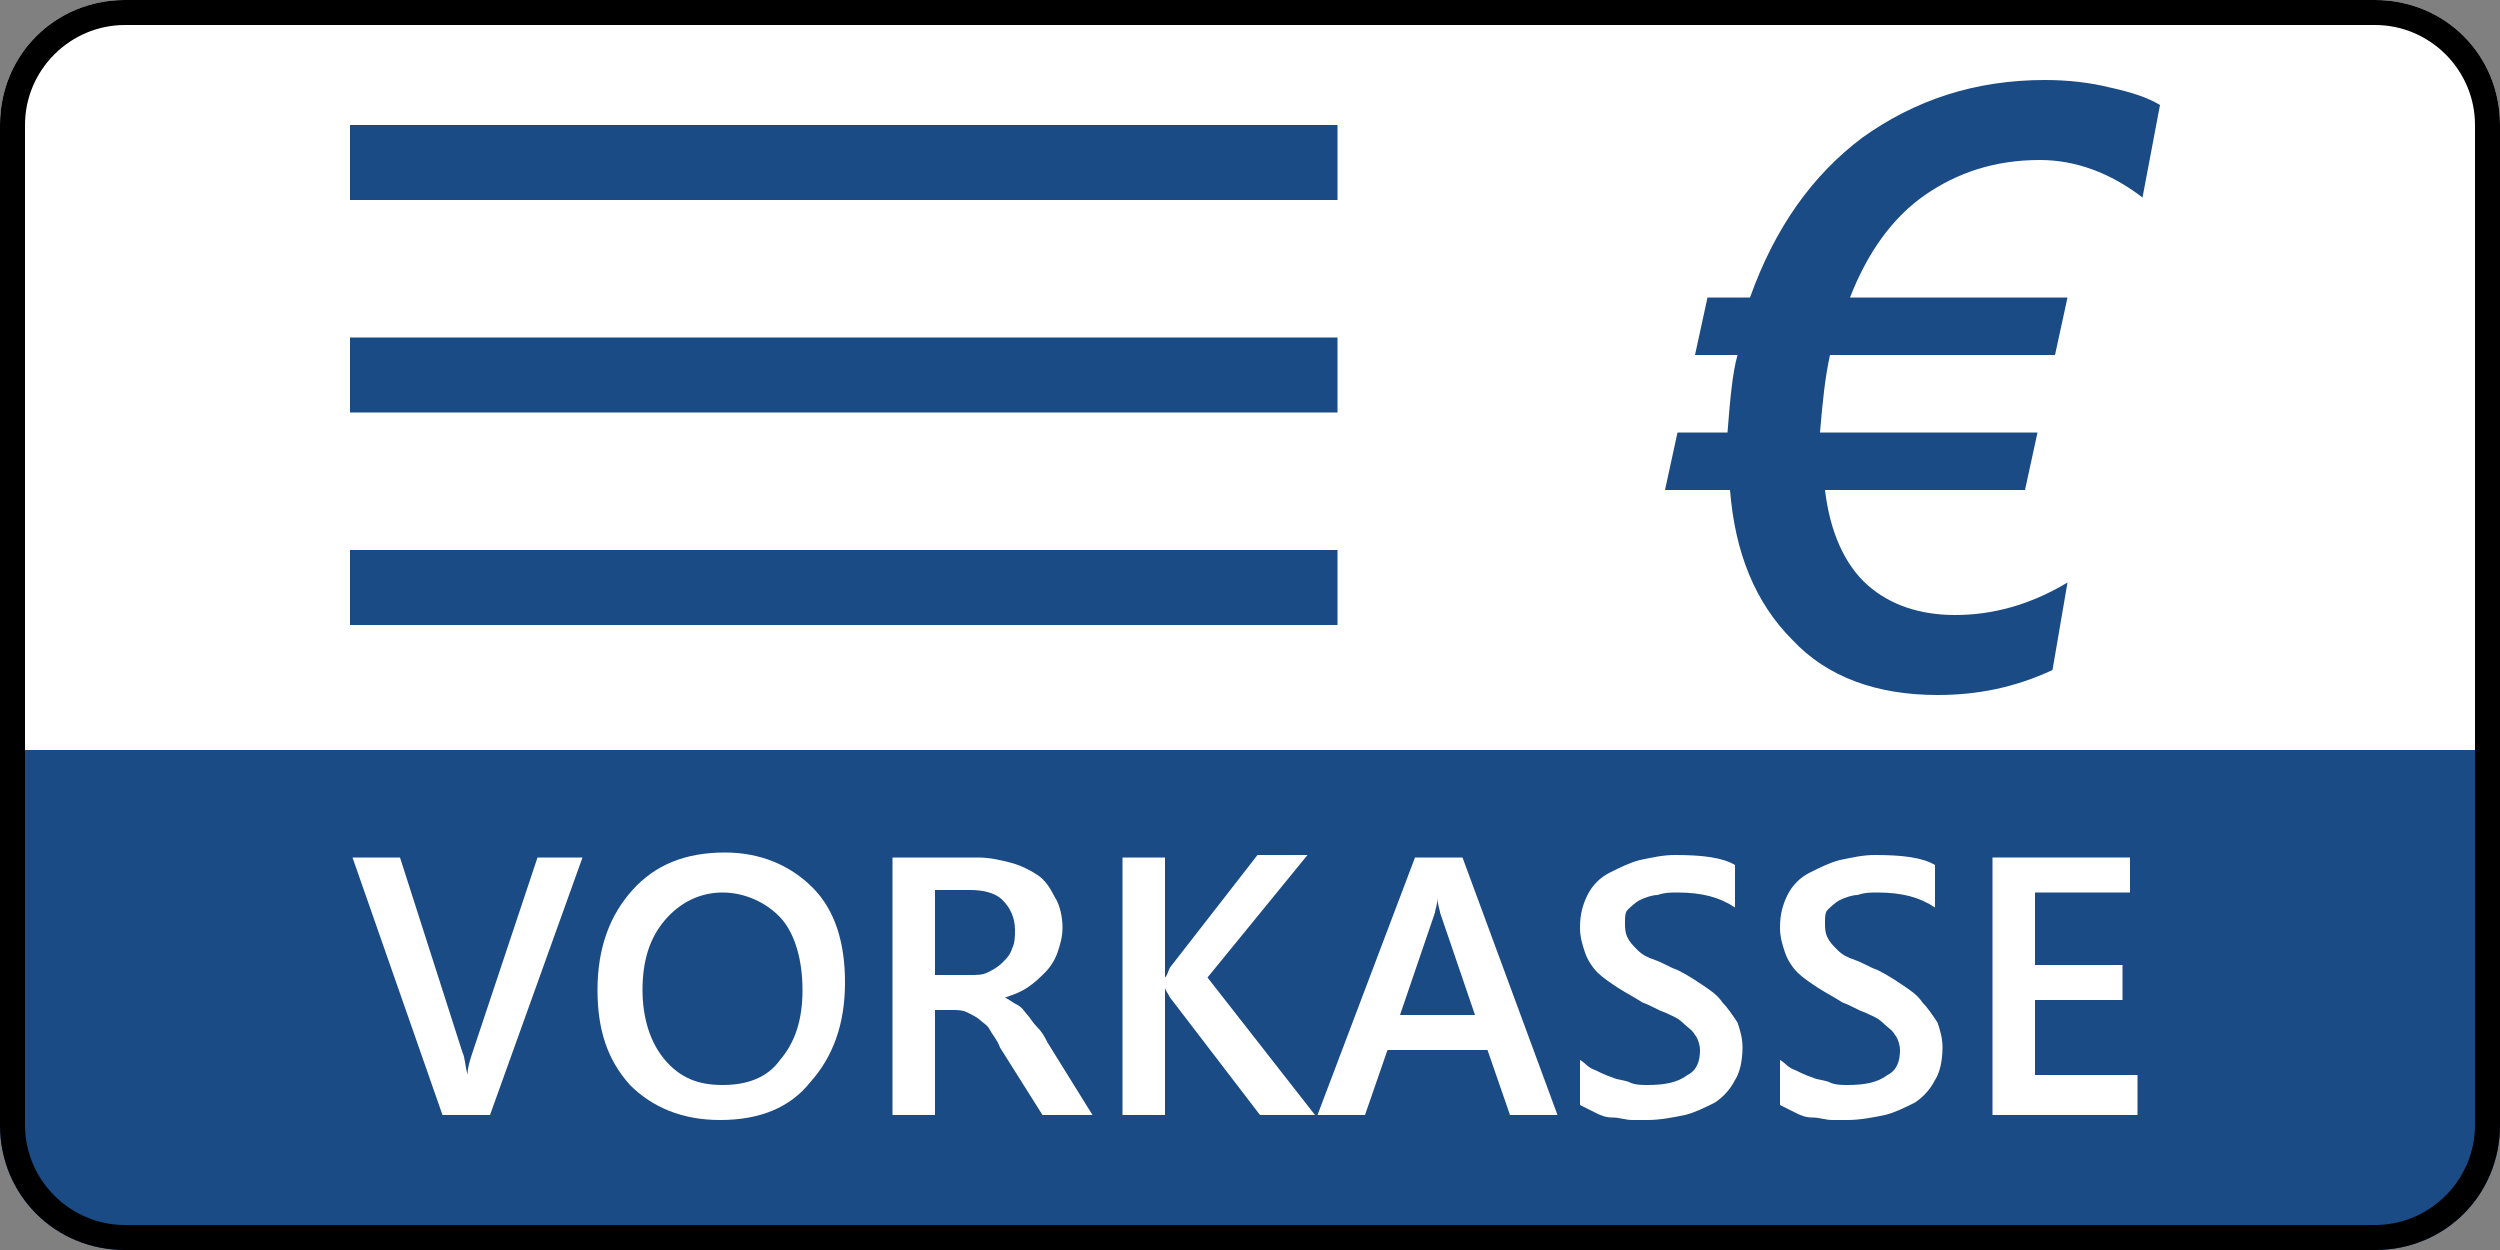
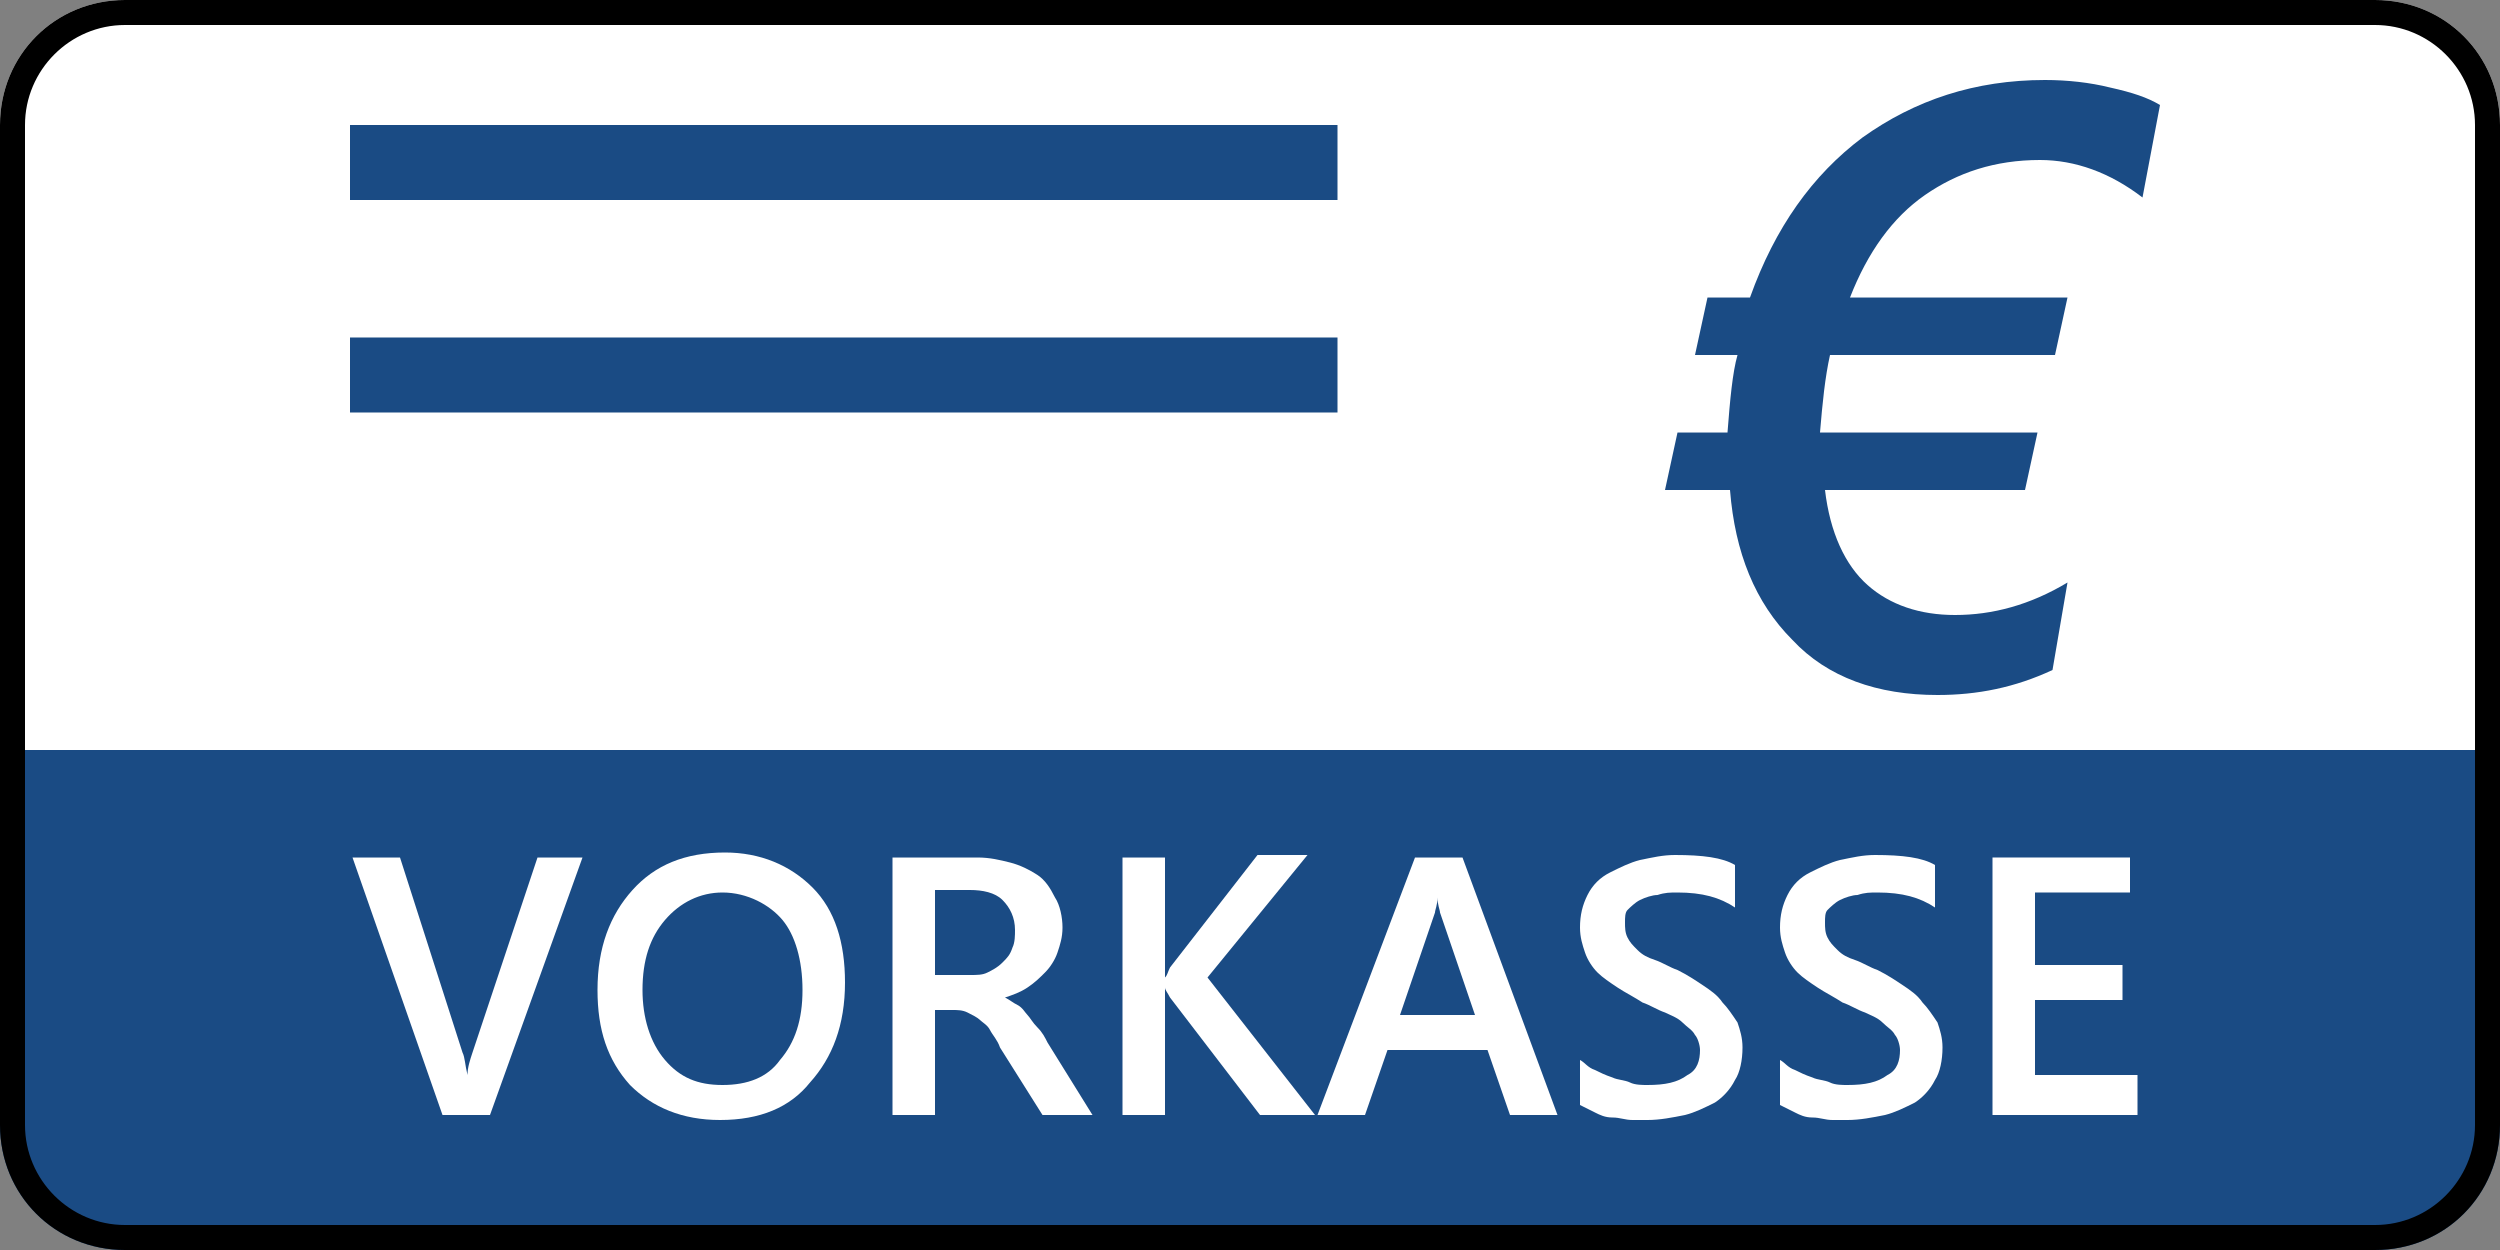
<svg xmlns="http://www.w3.org/2000/svg" id="Ebene_1" x="0px" y="0px" viewBox="0 0 100 50" style="enable-background:new 0 0 100 50;" xml:space="preserve">
  <rect x="0" y="0" width="100" height="50" fill="#808080" stroke="none" />
  <style type="text/css">	.st0{display:none;}	.st1{display:inline;fill:#E885A6;}	.st2{fill:#FFFFFF;}	.st3{fill:#1A4B84;}	.st4{fill:none;stroke:#1A4B84;stroke-width:3;stroke-miterlimit:10;}</style>
  <g class="st0">
    <path class="st1" d="M95,50H50V0h45c2.8,0,5,2.2,5,5v40C100,47.8,97.8,50,95,50z" />
  </g>
  <g class="st0">
-     <path class="st1" d="M5,50h45V0L5,0C2.2,0,0,2.2,0,5l0,40C0,47.8,2.2,50,5,50z" />
-   </g>
+     </g>
  <g>
    <path class="st2" d="M5,0h90c2.8,0,5,2.2,5,5v28H0V5C0,2.2,2.2,0,5,0z" />
  </g>
  <g>
    <path class="st3" d="M95,50H5c-2.8,0-5-2.2-5-5V30h100v15C100,47.8,97.8,50,95,50z" />
  </g>
  <g>
    <path d="M95,1c2.2,0,4,1.8,4,4v40c0,2.2-1.8,4-4,4H5c-2.2,0-4-1.8-4-4V5c0-2.2,1.8-4,4-4H95 M95,0H5C2.2,0,0,2.2,0,5v40  c0,2.8,2.2,5,5,5h90c2.8,0,5-2.2,5-5V5C100,2.2,97.8,0,95,0L95,0z" />
  </g>
  <g>
    <path class="st2" d="M23.3,34.3l-3.7,10.3h-1.9l-3.6-10.3h1.9l2.5,7.8c0.1,0.2,0.1,0.5,0.2,0.9h0c0-0.3,0.1-0.6,0.2-0.9l2.6-7.8  H23.3z" />
    <path class="st2" d="M28.8,44.8c-1.5,0-2.7-0.5-3.6-1.4c-0.9-1-1.3-2.2-1.3-3.8c0-1.7,0.5-3,1.4-4c0.9-1,2.1-1.5,3.7-1.5  c1.4,0,2.6,0.5,3.5,1.4s1.3,2.2,1.3,3.8c0,1.7-0.5,3-1.4,4C31.6,44.3,30.4,44.8,28.8,44.8z M28.9,35.7c-0.9,0-1.7,0.4-2.3,1.1  c-0.6,0.7-0.9,1.6-0.9,2.8c0,1.1,0.3,2.1,0.9,2.8c0.6,0.7,1.3,1,2.3,1c1,0,1.8-0.3,2.3-1c0.6-0.7,0.9-1.6,0.9-2.8  c0-1.2-0.3-2.2-0.8-2.8S29.9,35.7,28.9,35.7z" />
    <path class="st2" d="M43.7,44.6h-2L40,41.9c-0.1-0.3-0.3-0.5-0.4-0.7c-0.1-0.2-0.3-0.3-0.4-0.4c-0.1-0.1-0.3-0.2-0.5-0.3  c-0.2-0.1-0.4-0.1-0.6-0.1h-0.7v4.2h-1.7V34.3h3.4c0.5,0,0.9,0.1,1.3,0.2c0.4,0.1,0.8,0.3,1.1,0.5s0.5,0.5,0.7,0.9  c0.2,0.3,0.3,0.8,0.3,1.2c0,0.4-0.1,0.7-0.2,1c-0.1,0.3-0.3,0.6-0.5,0.8c-0.2,0.2-0.4,0.4-0.7,0.6c-0.3,0.2-0.6,0.3-0.9,0.4v0  c0.2,0.1,0.3,0.2,0.5,0.3s0.3,0.3,0.4,0.4c0.1,0.1,0.2,0.3,0.4,0.5s0.3,0.4,0.4,0.6L43.7,44.6z M37.4,35.7v3.3h1.4  c0.3,0,0.5,0,0.7-0.1c0.2-0.1,0.4-0.2,0.6-0.4c0.2-0.2,0.3-0.3,0.4-0.6c0.1-0.2,0.1-0.5,0.1-0.7c0-0.5-0.2-0.9-0.5-1.2  c-0.3-0.3-0.8-0.4-1.3-0.4H37.4z" />
    <path class="st2" d="M52.6,44.6h-2.2l-3.6-4.7c-0.1-0.2-0.2-0.3-0.2-0.4h0v5.1h-1.7V34.3h1.7v4.8h0c0.1-0.1,0.1-0.2,0.2-0.4  l3.5-4.5h2l-4,4.9L52.6,44.6z" />
    <path class="st2" d="M62.3,44.6h-1.9L59.5,42h-4l-0.9,2.6h-1.9l3.9-10.3h1.9L62.3,44.6z M59,40.6l-1.4-4.1c0-0.1-0.1-0.3-0.1-0.6h0  c0,0.3-0.1,0.5-0.1,0.6l-1.4,4.1H59z" />
    <path class="st2" d="M63.2,44.2v-1.8c0.2,0.1,0.3,0.3,0.6,0.4c0.2,0.1,0.4,0.2,0.7,0.3c0.2,0.1,0.5,0.1,0.7,0.2s0.5,0.1,0.7,0.1  c0.7,0,1.2-0.1,1.6-0.4c0.4-0.2,0.5-0.6,0.5-1c0-0.2-0.1-0.5-0.2-0.6c-0.1-0.2-0.3-0.3-0.5-0.5s-0.5-0.3-0.7-0.4  c-0.3-0.1-0.6-0.3-0.9-0.4c-0.3-0.2-0.7-0.4-1-0.6s-0.6-0.4-0.8-0.6s-0.4-0.5-0.5-0.8c-0.1-0.3-0.2-0.6-0.2-1  c0-0.5,0.1-0.9,0.3-1.3c0.2-0.4,0.5-0.7,0.9-0.9s0.8-0.4,1.2-0.5c0.5-0.1,0.9-0.2,1.4-0.2c1.1,0,1.9,0.1,2.4,0.4v1.7  c-0.6-0.4-1.3-0.6-2.3-0.6c-0.3,0-0.5,0-0.8,0.1c-0.2,0-0.5,0.1-0.7,0.2c-0.2,0.1-0.4,0.3-0.5,0.4S65,36.7,65,36.9  c0,0.2,0,0.4,0.1,0.6c0.1,0.2,0.2,0.3,0.4,0.5s0.4,0.3,0.7,0.4s0.6,0.3,0.9,0.4c0.4,0.2,0.7,0.4,1,0.6s0.6,0.4,0.8,0.7  c0.2,0.2,0.4,0.5,0.6,0.8c0.1,0.3,0.2,0.6,0.2,1c0,0.5-0.1,1-0.3,1.3c-0.2,0.4-0.5,0.7-0.8,0.9c-0.4,0.2-0.8,0.4-1.2,0.5  c-0.5,0.1-1,0.2-1.5,0.2c-0.2,0-0.4,0-0.6,0c-0.3,0-0.5-0.1-0.8-0.1c-0.3,0-0.5-0.1-0.7-0.2S63.4,44.3,63.2,44.2z" />
    <path class="st2" d="M71.2,44.2v-1.8c0.2,0.1,0.3,0.3,0.6,0.4c0.2,0.1,0.4,0.2,0.7,0.3c0.2,0.1,0.5,0.1,0.7,0.2s0.5,0.1,0.7,0.1  c0.7,0,1.2-0.1,1.6-0.4c0.4-0.2,0.5-0.6,0.5-1c0-0.2-0.1-0.5-0.2-0.6c-0.1-0.2-0.3-0.3-0.5-0.5s-0.5-0.3-0.7-0.4  c-0.3-0.1-0.6-0.3-0.9-0.4c-0.3-0.2-0.7-0.4-1-0.6s-0.6-0.4-0.8-0.6s-0.4-0.5-0.5-0.8c-0.1-0.3-0.2-0.6-0.2-1  c0-0.5,0.1-0.9,0.3-1.3c0.2-0.4,0.5-0.7,0.9-0.9s0.8-0.4,1.2-0.5c0.5-0.1,0.9-0.2,1.4-0.2c1.1,0,1.9,0.1,2.4,0.4v1.7  c-0.6-0.4-1.3-0.6-2.3-0.6c-0.3,0-0.5,0-0.8,0.1c-0.2,0-0.5,0.1-0.7,0.2c-0.2,0.1-0.4,0.3-0.5,0.4S73,36.7,73,36.9  c0,0.2,0,0.4,0.1,0.6c0.1,0.2,0.2,0.3,0.4,0.5s0.4,0.3,0.7,0.4s0.6,0.3,0.9,0.4c0.4,0.2,0.7,0.4,1,0.6s0.6,0.4,0.8,0.7  c0.2,0.2,0.4,0.5,0.6,0.8c0.1,0.3,0.2,0.6,0.2,1c0,0.5-0.1,1-0.3,1.3c-0.2,0.4-0.5,0.7-0.8,0.9c-0.4,0.2-0.8,0.4-1.2,0.5  c-0.5,0.1-1,0.2-1.5,0.2c-0.2,0-0.4,0-0.6,0c-0.3,0-0.5-0.1-0.8-0.1c-0.3,0-0.5-0.1-0.7-0.2S71.4,44.3,71.2,44.2z" />
    <path class="st2" d="M85.5,44.6h-5.8V34.3h5.5v1.4h-3.8v2.9h3.5v1.4h-3.5v3h4.1V44.6z" />
  </g>
  <g>
    <path class="st3" d="M85.7,7.9c-1.3-1-2.7-1.5-4.1-1.5c-1.8,0-3.3,0.5-4.6,1.4c-1.3,0.9-2.3,2.3-3,4.1h8.7l-0.5,2.3h-9  c-0.2,0.9-0.3,1.9-0.4,3.1h8.7l-0.5,2.3H73c0.2,1.7,0.8,3,1.7,3.8s2.1,1.2,3.5,1.2c1.5,0,3-0.4,4.5-1.3l-0.6,3.5  c-1.5,0.7-3,1-4.6,1c-2.4,0-4.4-0.7-5.8-2.2c-1.5-1.5-2.3-3.5-2.5-6h-2.6l0.5-2.3h2c0.1-1.3,0.2-2.4,0.4-3.1h-1.7l0.5-2.3H70  C71,9.1,72.5,7,74.5,5.5C76.6,4,79,3.2,81.8,3.2c0.9,0,1.8,0.1,2.6,0.3c0.9,0.2,1.5,0.4,2,0.7L85.7,7.9z" />
  </g>
  <line class="st4" x1="14" y1="6.5" x2="53.5" y2="6.5" />
  <line class="st4" x1="14" y1="15" x2="53.5" y2="15" />
-   <line class="st4" x1="14" y1="23.5" x2="53.5" y2="23.5" />
  <g />
  <g />
  <g />
  <g />
  <g />
  <g />
  <g />
  <g />
  <g />
  <g />
  <g />
  <g />
  <g />
  <g />
  <g />
</svg>